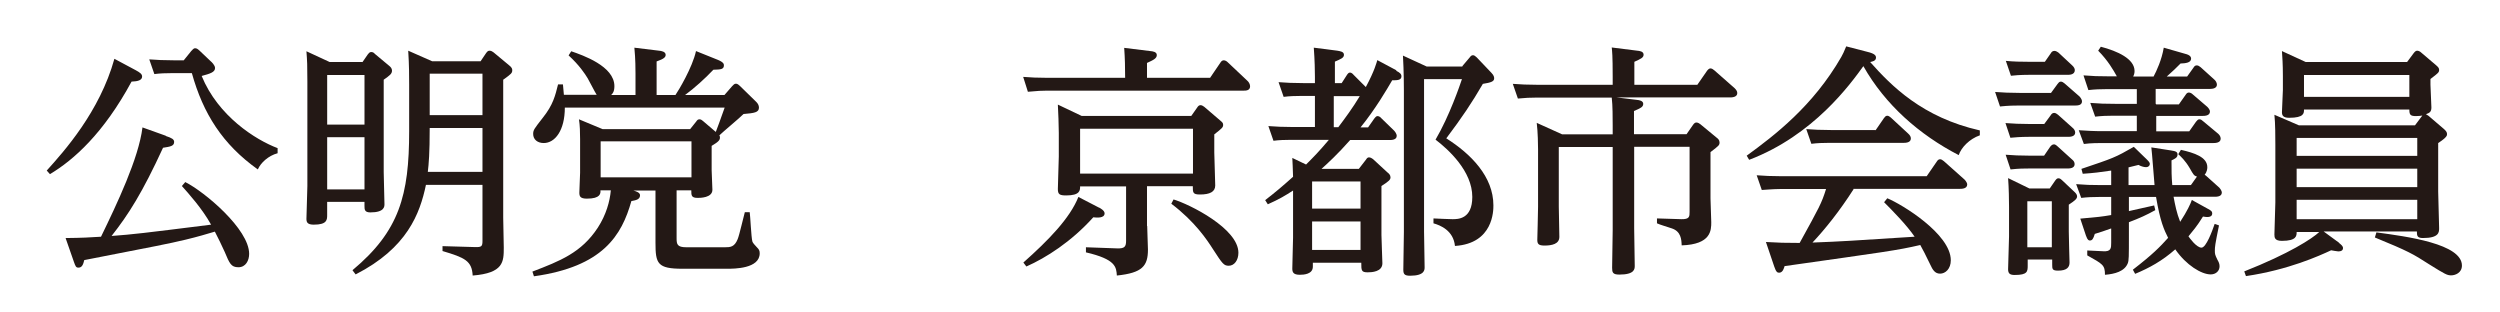
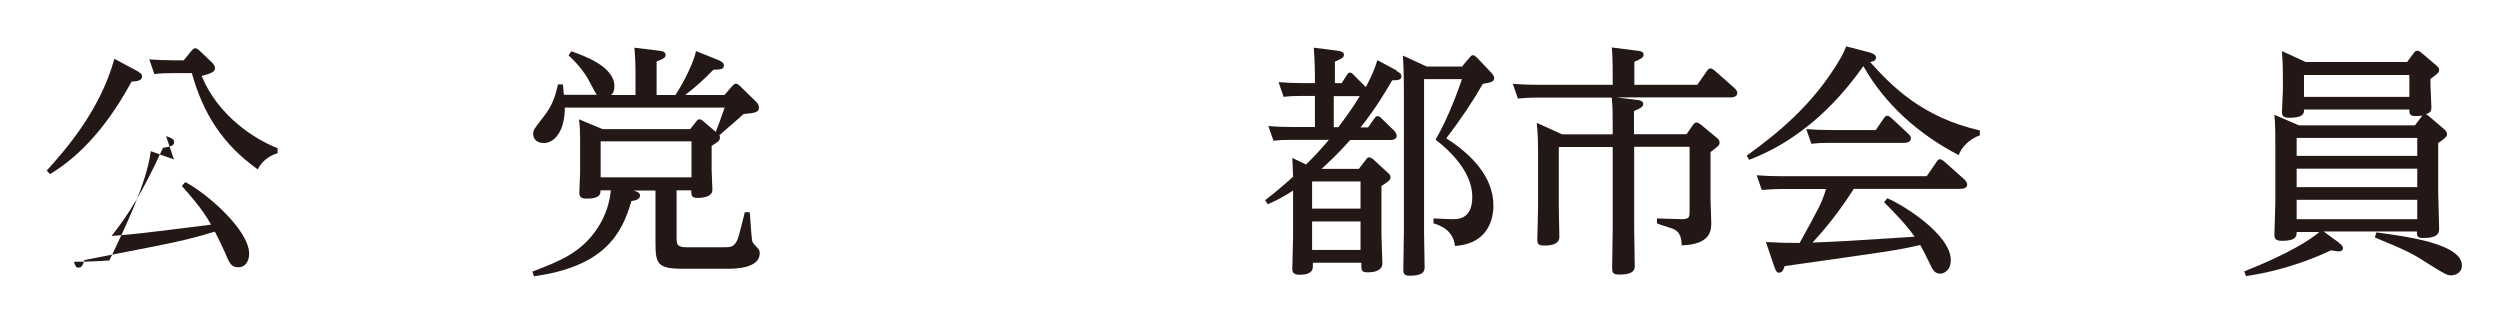
<svg xmlns="http://www.w3.org/2000/svg" id="_レイヤー_1" data-name="レイヤー_1" viewBox="0 0 132.65 16.56">
  <defs>
    <style>
      .cls-1 {
        fill: #231815;
      }
    </style>
  </defs>
-   <path class="cls-1" d="M7.21,3.73c.22.12.33.2.33.33,0,.19-.21.26-.56.27-1.48,2.74-3.07,4.16-4.33,4.91l-.17-.19c.91-1.01,2.81-3.12,3.59-5.93l1.14.61ZM8.81,7.22c.3.1.43.17.43.31,0,.22-.2.25-.59.31-1.09,2.37-1.83,3.54-2.73,4.68,1.2-.09,1.6-.14,5.28-.6-.47-.85-1.2-1.66-1.55-2.05l.18-.21c1.03.52,3.39,2.5,3.39,3.81,0,.35-.18.71-.57.71s-.47-.2-.73-.82c-.17-.38-.35-.74-.52-1.07-.44.13-.9.27-1.57.43-.97.23-1.42.31-5.36,1.08-.04.16-.09.4-.3.4-.14,0-.16-.06-.25-.31l-.44-1.26c.91-.01,1.25-.03,1.88-.07.84-1.73,2-4.16,2.2-5.8l1.23.44ZM10.17,2.69c.08-.1.13-.13.18-.13.08,0,.13.03.23.12l.6.57c.05.04.23.21.23.36,0,.22-.26.3-.71.42.87,2.13,2.86,3.39,4.03,3.83v.27c-.49.13-.9.51-1.05.86-1.87-1.33-2.9-2.96-3.5-5.11h-1.04c-.34,0-.64.01-.95.05l-.27-.78c.38.03.79.05,1.31.05h.52l.42-.52Z" />
-   <path class="cls-1" d="M19.23,3.3l.29-.42c.05-.06.09-.12.18-.12.08,0,.16.05.18.09l.78.65c.07.06.14.13.14.25,0,.17-.13.26-.44.48v4.9c0,.26.04,1.46.04,1.7,0,.13,0,.44-.75.44-.31,0-.31-.16-.31-.35v-.21h-1.98v.69c0,.26,0,.52-.71.52-.34,0-.39-.13-.39-.31,0-.2.05-1.51.05-1.74v-5.54c0-.9-.01-1.07-.05-1.61l1.23.57h1.74ZM17.36,3.98v2.63h1.98v-2.63h-1.98ZM17.36,7.28v2.77h1.98v-2.77h-1.98ZM18.71,14.33c2.48-2.07,3-3.97,3-7.37v-2.48c0-.39,0-1.03-.05-1.79l1.27.56h2.57l.29-.43c.08-.12.14-.13.19-.13.08,0,.16.05.21.09l.83.69c.13.1.16.18.16.25,0,.16-.05.2-.48.51v7.32c0,.26.03,1.37.03,1.59,0,.75-.01,1.35-1.65,1.48-.04-.78-.42-.95-1.6-1.3v-.26l1.73.05c.34.01.39-.04.39-.32v-2.98h-3c-.32,1.52-.99,3.35-3.73,4.75l-.16-.21ZM22.8,6.79c0,1.37-.05,1.89-.1,2.33h2.9v-2.33h-2.8ZM22.8,6.11h2.8v-2.2h-2.8v2.2Z" />
+   <path class="cls-1" d="M7.21,3.73c.22.12.33.2.33.33,0,.19-.21.26-.56.27-1.48,2.74-3.07,4.16-4.33,4.91l-.17-.19c.91-1.01,2.81-3.12,3.59-5.93l1.14.61ZM8.81,7.22c.3.1.43.17.43.31,0,.22-.2.25-.59.31-1.09,2.37-1.83,3.54-2.73,4.68,1.2-.09,1.6-.14,5.28-.6-.47-.85-1.2-1.66-1.55-2.05l.18-.21c1.03.52,3.39,2.5,3.39,3.81,0,.35-.18.71-.57.71s-.47-.2-.73-.82c-.17-.38-.35-.74-.52-1.07-.44.13-.9.27-1.57.43-.97.23-1.42.31-5.36,1.08-.04.16-.09.4-.3.4-.14,0-.16-.06-.25-.31c.91-.01,1.25-.03,1.88-.07.84-1.73,2-4.16,2.2-5.8l1.23.44ZM10.17,2.69c.08-.1.13-.13.18-.13.08,0,.13.03.23.12l.6.57c.05.04.23.21.23.36,0,.22-.26.3-.71.42.87,2.13,2.86,3.39,4.03,3.83v.27c-.49.13-.9.51-1.05.86-1.87-1.33-2.9-2.96-3.5-5.11h-1.04c-.34,0-.64.01-.95.05l-.27-.78c.38.03.79.05,1.31.05h.52l.42-.52Z" />
  <path class="cls-1" d="M38.86,4.56c.05-.05.1-.12.19-.12s.16.08.21.12l.87.85c.08.08.14.18.14.3,0,.26-.25.29-.82.34-.18.19-1.11.96-1.28,1.13.03.05.03.08.03.12,0,.12-.05.21-.44.44v1.29c0,.16.04.88.04,1.04,0,.43-.66.43-.78.43-.34,0-.34-.13-.34-.4h-.78v2.54c0,.32.03.48.52.48h2.04c.29,0,.51-.01.68-.43.09-.21.32-1.23.38-1.43h.26c.03.18.08,1.33.14,1.55.01.06.14.21.23.3.12.12.16.18.16.33,0,.82-1.35.82-1.74.82h-2.35c-1.34,0-1.44-.27-1.44-1.38v-2.77h-1.17c.13.04.35.1.35.25,0,.21-.18.26-.46.31-.51,1.82-1.51,3.48-5.17,3.99l-.08-.25c1.46-.56,2.6-1,3.47-2.33.44-.68.64-1.39.69-1.98h-.55c.01.16.01.44-.72.44-.36,0-.4-.13-.4-.32,0-.17.04-.91.04-1.05v-1.79c0-.36-.01-.72-.06-1.05l1.25.52h4.65l.32-.4c.06-.09.1-.12.18-.12s.14.06.18.09l.68.58c.03-.07.29-.77.47-1.29h-8.48c0,1.21-.52,1.88-1.12,1.88-.33,0-.56-.19-.56-.48,0-.21.05-.27.51-.86.55-.69.66-1.17.81-1.77h.26s.05.55.05.55h1.74c-.09-.13-.4-.75-.48-.88-.14-.23-.44-.69-1.01-1.21l.14-.22c.61.21,2.29.79,2.29,1.85,0,.29-.09.39-.17.47h1.29v-1.12c0-.23,0-.78-.06-1.39l1.31.16c.12.01.35.05.35.22,0,.12-.08.21-.48.35v1.78h1c.16-.23.9-1.46,1.09-2.33l1.17.47c.31.13.31.23.31.29,0,.21-.17.22-.56.23-.43.46-1.01.98-1.5,1.34h2.09l.4-.46ZM36.69,9.41v-1.91h-4.82v1.91h4.82Z" />
-   <path class="cls-1" d="M64.2,4.14l.55-.81c.04-.06.09-.13.18-.13.08,0,.16.05.21.1l1.05.99c.07.06.14.18.14.29,0,.23-.23.23-.34.23h-10.44c-.26,0-.49.01-1.01.06l-.25-.79c.38.03.78.05,1.31.05h4.1c0-.55-.01-1.03-.05-1.59l1.38.17c.13.01.35.04.35.21,0,.18-.17.26-.52.42v.79h3.34ZM58.31,11.01c.1.05.3.17.3.31,0,.27-.42.23-.6.21-1.17,1.3-2.51,2.15-3.55,2.61l-.16-.21c1.33-1.18,2.47-2.35,2.92-3.48l1.08.56ZM60.87,11.99c0,.2.04,1.07.04,1.25,0,.87-.29,1.24-1.65,1.38-.03-.45-.05-.86-1.64-1.23v-.27l1.66.06c.38.01.47-.08.47-.4v-2.89h-2.44c0,.21,0,.48-.74.48-.35,0-.44-.06-.44-.34s.05-1.47.05-1.72v-1.26c0-.44-.03-1.07-.05-1.5l1.26.6h5.82l.31-.44c.05-.08.1-.13.18-.13s.14.05.2.09l.84.72c.09.08.16.12.16.23,0,.14-.05.18-.47.51v.96c0,.1.05,1.66.05,1.75,0,.34-.29.48-.81.48-.38,0-.38-.1-.38-.44h-2.43v2.11ZM57.31,6.83v2.38h5.99v-2.38h-5.99ZM62.26,10.58c.87.26,3.45,1.55,3.45,2.83,0,.4-.22.69-.51.69-.26,0-.33-.09-.84-.88-.3-.47-.95-1.46-2.21-2.41l.12-.23Z" />
  <path class="cls-1" d="M74.07,3.75c.21.1.29.18.29.3,0,.21-.23.21-.49.21-.27.46-.87,1.5-1.68,2.5h.4l.33-.47c.08-.1.12-.13.17-.13.09,0,.16.06.21.12l.68.66s.13.14.13.27c0,.22-.29.22-.38.22h-2.09c-.68.77-1.21,1.25-1.52,1.53h1.98l.38-.49c.05-.08.09-.12.16-.12.08,0,.17.06.21.09l.77.71c.08.06.16.14.16.26s-.07.2-.48.46v2.6c0,.23.05,1.35.05,1.5,0,.46-.58.48-.78.48-.34,0-.34-.1-.34-.51h-2.57v.21c0,.4-.48.43-.69.43-.35,0-.4-.14-.4-.33,0-.26.04-1.4.04-1.64v-2.5c-.4.26-.73.46-1.34.73l-.14-.22c.57-.44.92-.74,1.48-1.24-.01-.51-.03-.7-.04-1l.73.35c.39-.39.68-.68,1.21-1.31h-1.99c-.33,0-.66.01-.95.05l-.27-.78c.39.03.79.05,1.31.05h1.16v-1.65h-.71c-.34,0-.64.01-.95.05l-.27-.78c.38.03.78.05,1.31.05h.62v-.35c0-.29-.01-.85-.06-1.53l1.25.16c.16.03.35.05.35.22,0,.16-.16.22-.48.36v1.14h.36l.27-.42c.04-.06.09-.14.17-.14s.16.08.19.12l.65.65c.47-.87.58-1.33.61-1.43l1.03.55ZM69.62,9.63v1.44h2.57v-1.44h-2.57ZM69.62,11.75v1.51h2.57v-1.51h-2.57ZM71.01,6.75c.36-.48.77-1.03,1.14-1.65h-1.38v1.65h.23ZM77.59,3.51l.39-.46c.06-.08.1-.12.18-.12.06,0,.13.05.2.12l.78.82c.14.14.14.25.14.29,0,.16-.16.22-.6.29-.58,1-1.11,1.79-1.94,2.89,1.31.83,2.5,2.03,2.5,3.56,0,.27,0,2.02-2.04,2.15-.08-.82-.78-1.1-1.14-1.2v-.26c.25.01.82.04,1.01.04.29,0,1.05,0,1.05-1.18,0-1.37-1.27-2.52-1.95-3.04.74-1.26,1.3-2.91,1.4-3.21h-2.01v8.09c0,.3.03,1.61.03,1.89,0,.14,0,.45-.77.45-.3,0-.36-.09-.36-.32,0-.33.03-1.72.03-2v-7.51c0-.1,0-1.01-.05-1.85l1.26.58h1.9Z" />
  <path class="cls-1" d="M90.06,4.5l.52-.75s.08-.12.18-.12c.07,0,.14.05.2.1l1.08.95c.08.08.14.16.14.26,0,.23-.31.23-.39.23h-6.01l1.07.13c.13.01.34.05.34.21,0,.17-.14.23-.49.38v1.23h2.79l.34-.49c.06-.09.12-.13.18-.13.08,0,.16.05.21.09l.86.71c.08.06.16.13.16.26,0,.14-.04.18-.48.51v2.46c0,.2.04,1.08.04,1.26,0,.42,0,1.18-1.57,1.23-.01-.32-.04-.74-.52-.9-.35-.12-.59-.18-.79-.27v-.26l1.29.04c.44.01.44-.14.44-.39v-3.45h-2.94v4.32c0,.27.03,1.72.03,1.99,0,.17,0,.47-.82.47-.35,0-.38-.12-.38-.36,0-.31.03-1.72.03-2v-4.41h-2.86v3.16c0,.26.03,1.38.03,1.61,0,.38-.4.46-.79.46-.33,0-.38-.1-.38-.31,0-.04.04-1.47.04-1.74v-3.06c0-.23-.01-.9-.07-1.4l1.35.61h2.68v-.47c0-.39,0-1.07-.05-1.48h-4.03c-.39,0-.44.01-.95.05l-.27-.78c.4.03.78.05,1.31.05h3.99v-.46c0-1.08-.03-1.33-.05-1.52l1.35.17c.13.01.34.04.34.21,0,.16-.14.22-.49.38v1.22h3.37Z" />
  <path class="cls-1" d="M105.05,7.18c-.55.19-.99.65-1.12,1.05-2.09-1.08-3.9-2.67-5.06-4.72-.68.94-2.64,3.67-6.06,4.97l-.13-.22c1.47-1.07,3.52-2.63,5.02-5.24.1-.18.12-.23.26-.56l1.12.29c.42.1.46.21.46.31,0,.18-.21.21-.31.23,1.13,1.27,2.77,2.94,5.82,3.63v.26ZM98.35,10.04c-.74,1.16-1.52,2.13-2.18,2.83,1.59-.06,1.98-.09,5.42-.31-.42-.62-1.21-1.42-1.62-1.83l.17-.21c.78.32,3.37,1.9,3.37,3.29,0,.46-.29.71-.57.71s-.4-.22-.52-.48c-.3-.62-.34-.69-.53-1.04-1.25.29-1.85.36-7.2,1.12-.03.1-.09.35-.29.35-.09,0-.16-.03-.26-.33l-.44-1.3c.66.04,1.01.05,1.79.05,1.04-1.89,1.16-2.09,1.4-2.86h-2.46c-.3,0-.79.04-.95.05l-.27-.78c.4.03.79.05,1.31.05h7.71l.53-.77c.05-.08.1-.13.18-.13.07,0,.12.04.2.1l1.1.98s.14.14.14.26c0,.23-.3.23-.38.23h-5.66ZM99.52,6.91l.44-.64c.05-.06.09-.13.18-.13.08,0,.16.08.19.1l.92.85c.1.09.14.17.14.26,0,.23-.3.23-.39.23h-3.94c-.34,0-.62.01-.95.05l-.27-.78c.38.03.78.05,1.31.05h2.35Z" />
-   <path class="cls-1" d="M108.82,4.94l.35-.48c.05-.06.09-.13.18-.13.07,0,.14.05.2.1l.79.69s.13.13.13.26c0,.21-.23.22-.38.22h-2.99c-.18,0-.51,0-.98.05l-.26-.77c.4.03.79.05,1.3.05h1.65ZM108.46,6.59l.34-.46c.05-.08.1-.14.2-.14.08,0,.17.08.2.1l.77.69c.08.06.14.16.14.25,0,.23-.29.23-.38.23h-2.08c-.44,0-.78.03-.98.05l-.26-.78c.4.03.79.05,1.31.05h.74ZM108.5,3.28l.32-.46c.04-.07.09-.12.2-.12.08,0,.18.08.2.09l.73.68c.09.08.14.17.14.25,0,.25-.29.25-.38.25h-2.04c-.47,0-.82.03-.97.05l-.27-.79c.4.04.81.05,1.31.05h.77ZM108.46,8.26l.32-.47c.05-.06.11-.13.2-.13.05,0,.09.01.21.12l.75.68c.08.06.14.14.14.25,0,.23-.29.23-.38.23h-2.05c-.26,0-.51,0-.97.05l-.26-.78c.38.03.78.05,1.3.05h.74ZM108.76,10l.29-.42c.07-.1.12-.12.17-.12.08,0,.14.05.18.09l.69.65c.06.06.12.13.12.22,0,.12-.09.21-.44.44v1.43c0,.26.04,1.62.04,1.64,0,.25-.14.43-.61.43-.31,0-.31-.09-.31-.33v-.26h-1.3v.31c0,.32,0,.51-.69.51-.23,0-.35-.06-.35-.3,0-.27.05-1.5.05-1.74v-1.57c0-.33-.01-1.01-.05-1.53l1.13.55h1.09ZM107.57,10.68v2.44h1.3v-2.44h-1.3ZM117.17,11.09c.16.09.21.13.21.23,0,.25-.32.2-.49.17-.32.52-.56.79-.77,1.05.04.06.42.6.69.6.25,0,.57-.88.7-1.26l.23.08c-.21,1.03-.22,1.14-.22,1.34,0,.18.01.22.13.47.08.14.12.23.12.36,0,.25-.2.43-.47.43-.49,0-1.3-.49-1.88-1.33-.69.61-1.38.99-2.13,1.3l-.12-.22c1.05-.81,1.44-1.21,1.87-1.69-.21-.42-.42-.86-.64-2.17h-1.44v.75c.95-.21,1.05-.23,1.34-.3l.06.25c-.47.26-.82.42-1.4.64v.65c0,1.22,0,1.37-.06,1.53-.17.43-.69.57-1.21.61,0-.52-.12-.57-.94-1.03v-.26l.84.04c.43.03.43-.17.43-.46v-.75c-.43.16-.53.18-.87.29-.08.27-.14.35-.26.35-.05,0-.12,0-.21-.26l-.3-.9c.99-.09,1.11-.1,1.64-.19v-.96h-.64c-.33,0-.62.01-.95.05l-.27-.73c.52.04.77.05,1.3.05h.56v-.77c-.6.09-.92.13-1.51.17l-.07-.26c1.69-.57,1.79-.6,2.78-1.17l.71.69c.1.1.14.16.14.22,0,.09-.08.17-.2.17-.13,0-.3-.06-.4-.12-.25.06-.36.09-.53.13v.94h1.38c-.04-.42-.13-1.69-.17-2l1.03.16c.27.04.36.08.36.22,0,.16-.13.22-.32.31,0,.57,0,.83.04,1.31h.99l.32-.45c-.16-.05-.18-.09-.39-.46-.23-.39-.46-.6-.6-.73l.14-.23c.7.16,1.4.38,1.4.92,0,.05,0,.23-.14.4.04.04.09.06.1.08l.68.61s.13.14.13.26c0,.22-.29.22-.38.22h-2.18c.08.43.16.85.35,1.33.38-.58.55-.96.62-1.16l.85.47ZM114.41,5.54h1.2l.36-.51c.05-.08.1-.12.17-.12.08,0,.16.05.21.1l.77.66s.14.13.14.25c0,.23-.3.23-.38.23h-2.47v.82h1.75l.36-.51c.07-.08.1-.13.18-.13s.13.04.22.12l.78.65c.05.05.13.13.13.26,0,.23-.31.23-.38.23h-5.93c-.14,0-.6,0-.95.05l-.27-.73c.46.03.78.05,1.3.05h1.78v-.82h-1.26c-.31,0-.61.01-.95.05l-.26-.73c.51.04.77.05,1.31.05h1.16v-.78h-1.61c-.31,0-.62.01-.96.05l-.26-.78c.52.04.77.05,1.31.05h.46c-.19-.34-.46-.82-.99-1.36l.14-.21c.88.23,1.79.64,1.79,1.29,0,.14-.04.22-.07.29h1.08c.16-.3.43-.88.54-1.53l1.22.35c.1.03.23.1.23.23,0,.22-.29.25-.56.26-.21.21-.42.42-.73.69h1.08l.33-.46c.05-.08.09-.13.18-.13.08,0,.13.04.21.1l.73.66c.06.05.13.16.13.26,0,.18-.19.23-.38.23h-2.87v.78Z" />
  <path class="cls-1" d="M124.12,12.9c.1.08.2.16.2.26,0,.13-.1.18-.25.18-.07,0-.31-.05-.38-.06-.62.29-2.27,1.04-4.52,1.37l-.09-.25c2.38-.94,3.61-1.74,3.98-2.09h-1.2c0,.2,0,.47-.78.47-.38,0-.4-.17-.4-.34,0-.01.05-1.63.05-1.69v-3.07c0-.36,0-1.14-.05-1.59l1.3.56h6.16l.39-.52c-.08.01-.16.03-.33.03-.31,0-.36-.07-.36-.35h-5.59c0,.19.01.44-.79.44-.33,0-.38-.14-.38-.3,0-.18.05-1,.05-1.17v-.74c0-.66-.03-1-.05-1.33l1.26.58h5.38l.35-.47c.07-.09.12-.13.19-.13s.16.05.21.1l.81.69c.1.09.14.14.14.23,0,.13-.05.17-.46.48v.3c0,.18.05,1.04.05,1.21,0,.22-.08.29-.29.36.05.03.1.06.13.08l.83.71c.09.08.16.16.16.26,0,.08,0,.17-.47.48v2.57c0,.31.05,1.66.05,1.94,0,.22,0,.53-.86.53-.31,0-.32-.13-.32-.35h-4.95l.82.6ZM128.26,7.32h-6.4v.95h6.4v-.95ZM128.26,8.95h-6.4v.98h6.4v-.98ZM128.26,10.6h-6.4v1.03h6.4v-1.03ZM122.25,3.98v1.16h5.59v-1.16h-5.59ZM126.09,12.33c1.64.22,4.54.61,4.54,1.76,0,.39-.36.52-.57.52s-.31-.05-1.16-.58c-.87-.56-1.11-.7-2.89-1.43l.08-.26Z" />
</svg>